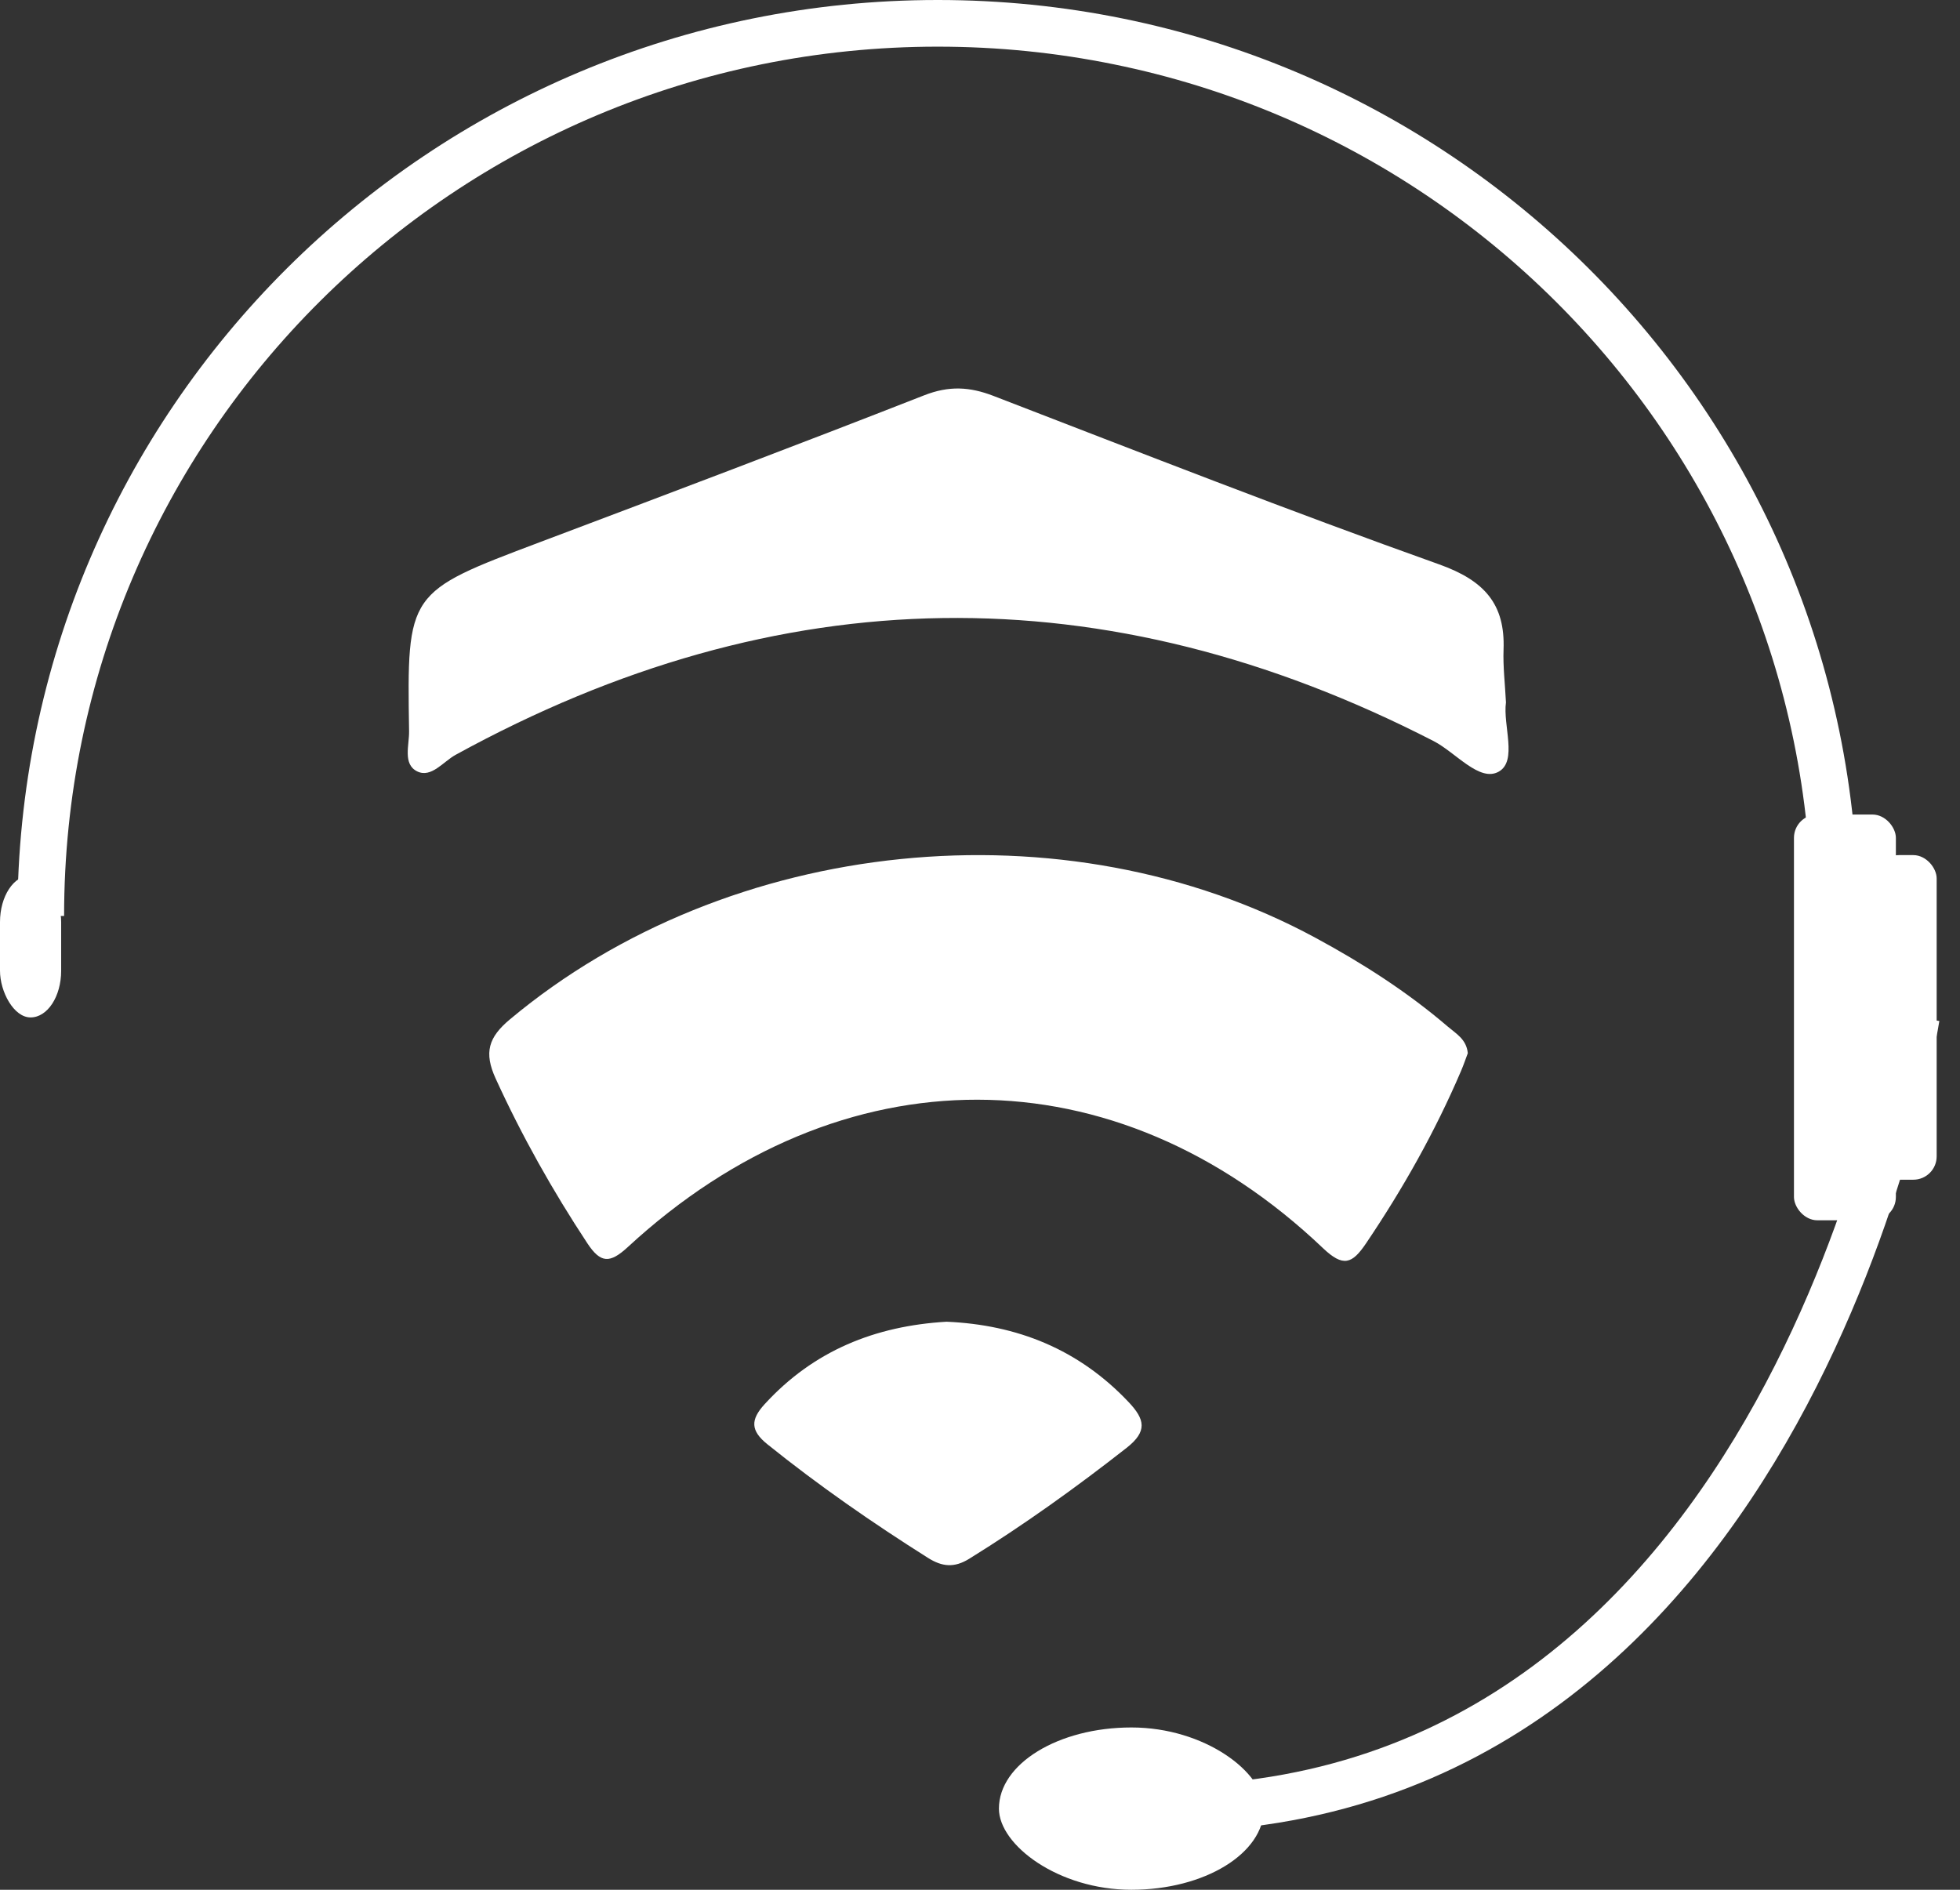
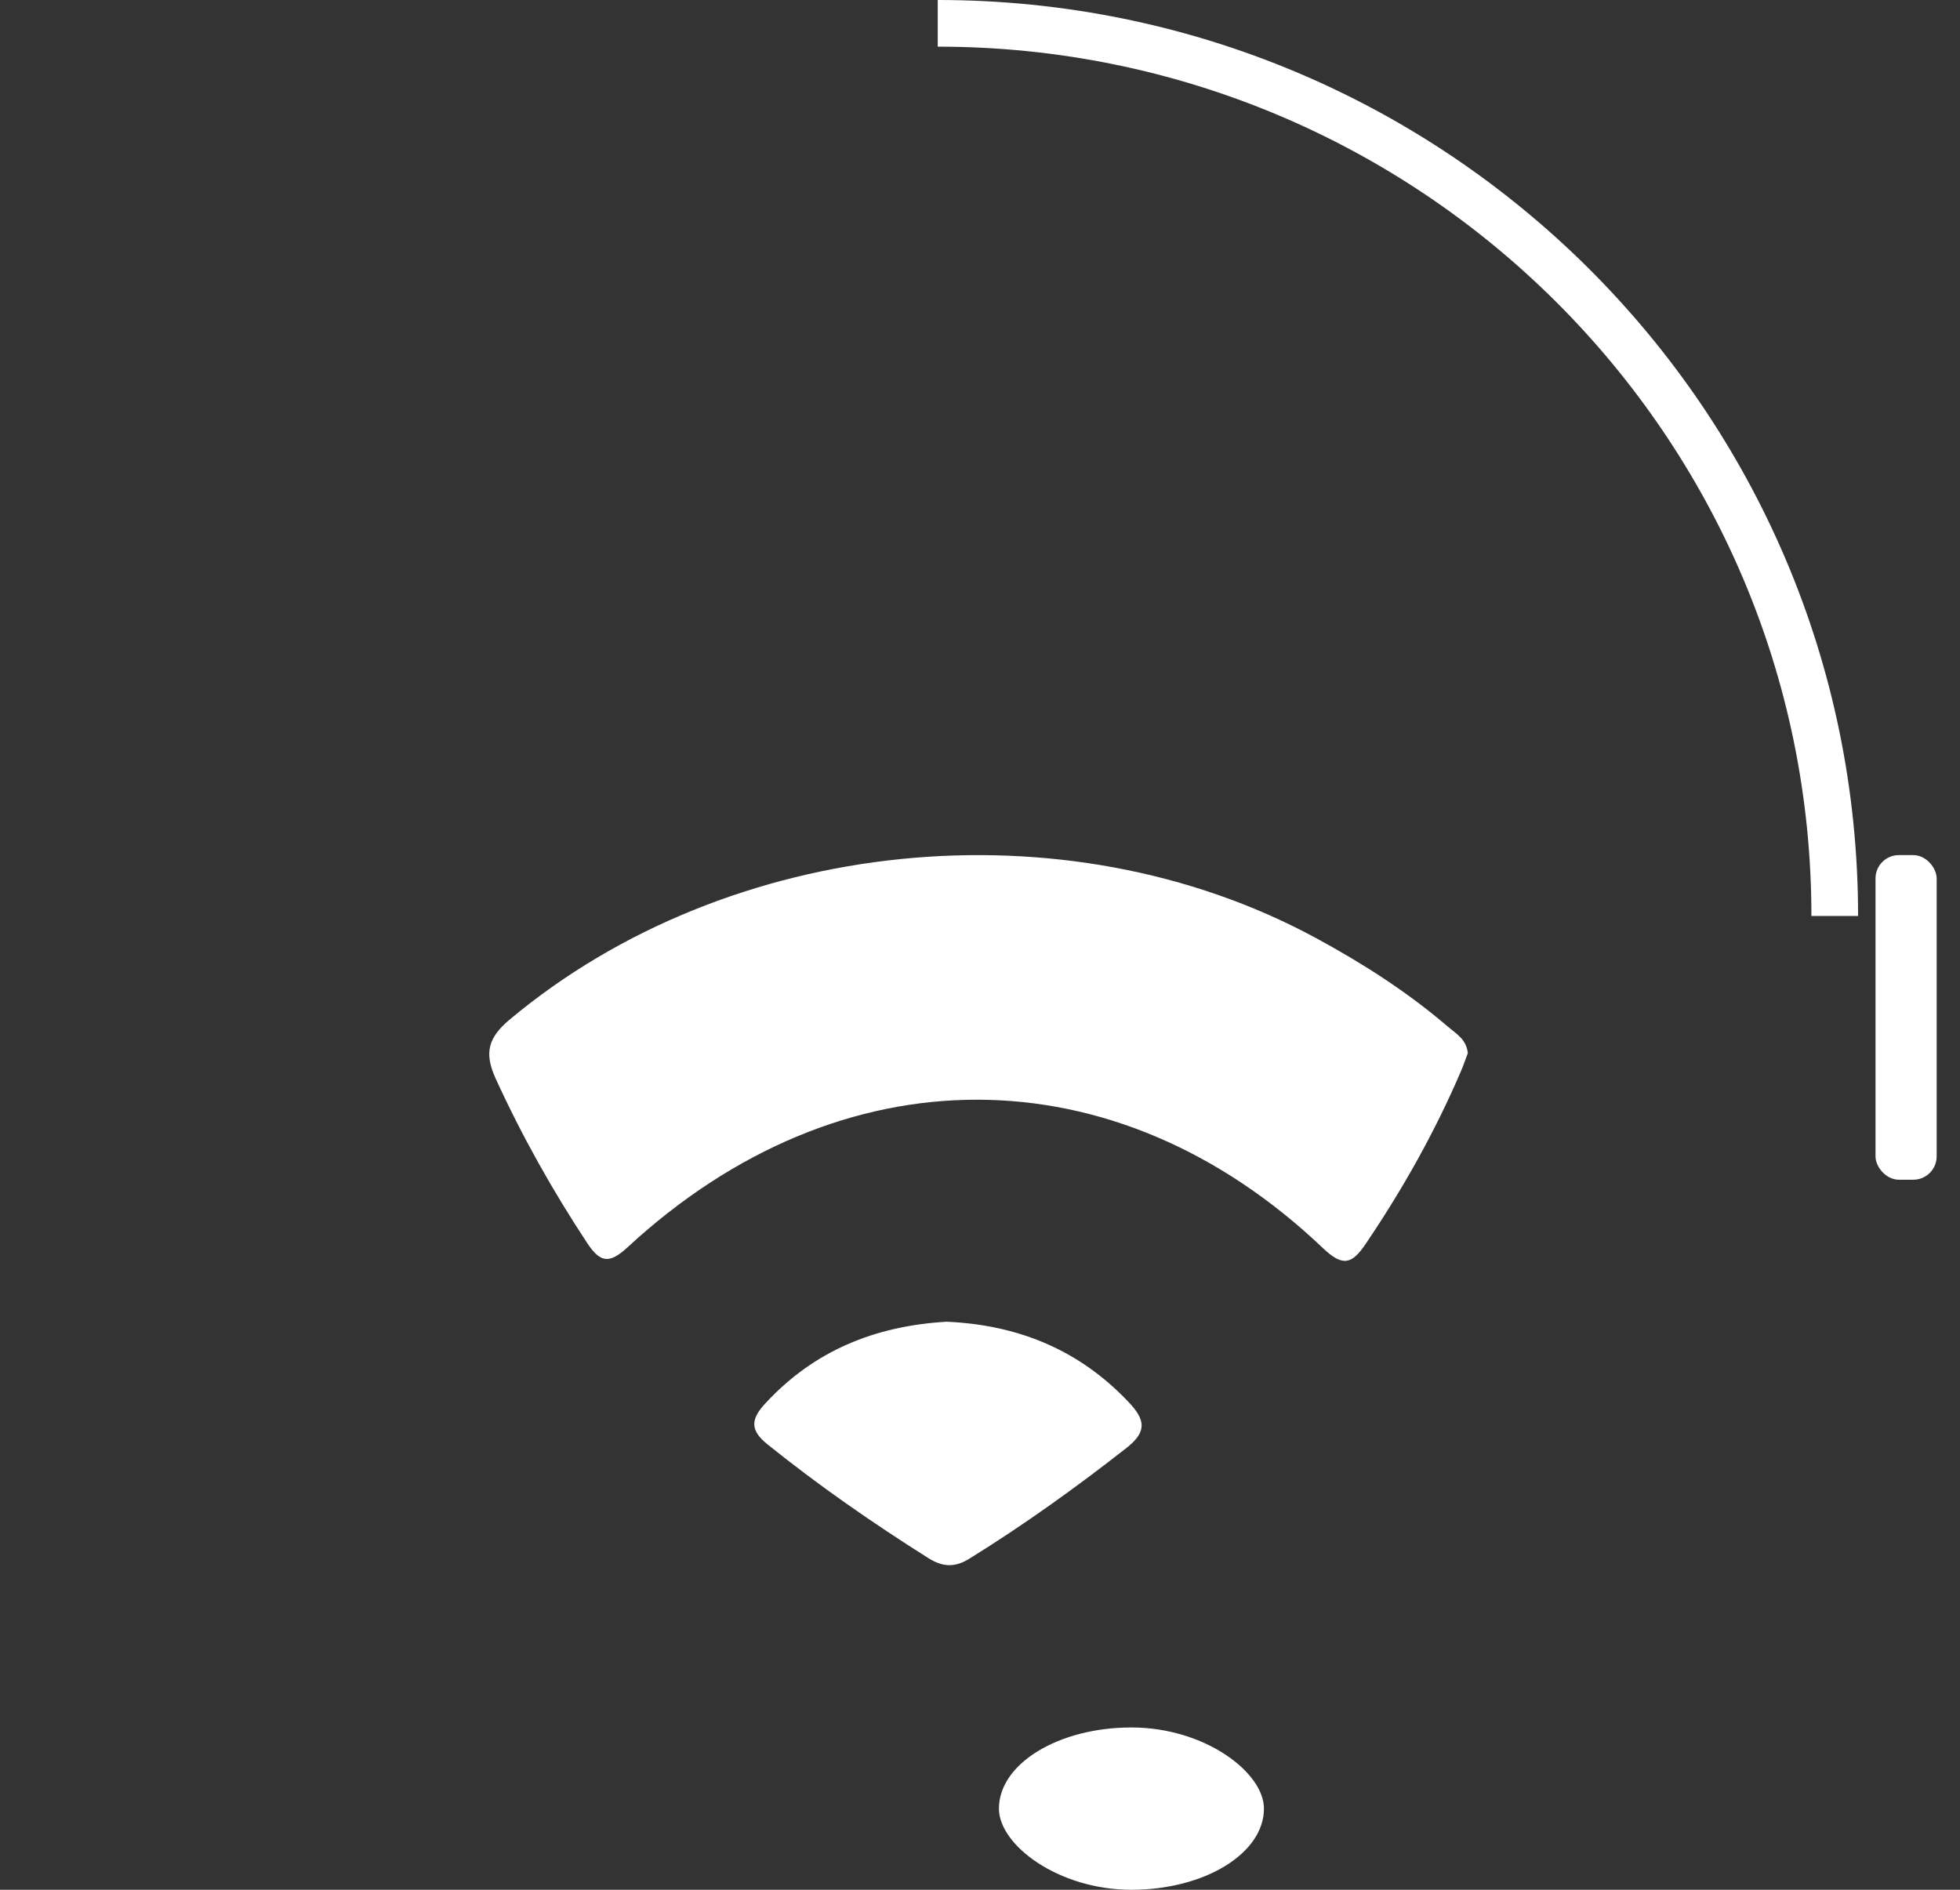
<svg xmlns="http://www.w3.org/2000/svg" xmlns:ns1="http://www.bohemiancoding.com/sketch/ns" width="84px" height="81px" viewBox="0 0 84 81" version="1.1">
  <rect x="0" y="0" width="84" height="81" fill="#333333" stroke="none" />
  <title>handset</title>
  <desc>Created with Sketch.</desc>
  <defs />
  <g id="Frontpage" stroke="none" stroke-width="1" fill="none" fill-rule="evenodd" ns1:type="MSPage">
    <g id="Desktop-HD" ns1:type="MSArtboardGroup" transform="translate(-1147, -1698)">
      <g id="GET-TECH-SUPPORT" ns1:type="MSLayerGroup" transform="translate(741, 1633)">
        <g id="handset" transform="translate(406, 66)" ns1:type="MSShapeGroup">
-           <path d="M78.632,38.261 C78.632,17.13 61.42,0 40.189,0 C18.958,0 1.747,17.13 1.747,38.261" id="Oval-4" stroke="#FFFFFF" stroke-width="2" />
+           <path d="M78.632,38.261 C78.632,17.13 61.42,0 40.189,0 " id="Oval-4" stroke="#FFFFFF" stroke-width="2" />
          <rect id="Rectangle-24" fill="#FFFFFF" x="80.379" y="35.652" width="2.621" height="13.913" rx="1" />
-           <rect id="Rectangle-25" fill="#FFFFFF" x="76.884" y="33.913" width="4.368" height="17.391" rx="1" />
-           <path d="M82.126,42.609 C82.126,42.609 76.884,76.522 49.8,76.522" id="Path-30" stroke="#FFFFFF" stroke-width="2" />
          <rect id="Rectangle-26" fill="#FFFFFF" x="42.811" y="73.043" width="11.358" height="6.957" rx="6" />
          <g id="shield-2" transform="translate(17.474, 15.652)" fill="#FFFFFF">
            <path d="M45.432,28.49 C45.347,28.713 45.254,28.991 45.139,29.259 C44.028,31.856 42.651,34.301 41.07,36.642 C40.472,37.529 40.089,37.668 39.225,36.846 C30.325,28.379 18.57,28.364 9.436,36.796 C8.663,37.509 8.269,37.501 7.699,36.639 C6.21,34.383 4.895,32.042 3.769,29.579 C3.258,28.462 3.46,27.808 4.381,27.039 C13.76,19.196 28.148,17.726 38.904,23.544 C40.922,24.635 42.841,25.864 44.584,27.358 C44.931,27.655 45.374,27.893 45.432,28.49" id="Fill-1" />
-             <path d="M47.067,13.454 C46.931,14.433 47.569,15.958 46.762,16.42 C45.939,16.892 44.917,15.601 43.968,15.113 C29.881,7.875 15.916,8.091 2.052,15.702 C1.52,15.994 1.009,16.706 0.407,16.412 C-0.22,16.106 0.067,15.286 0.058,14.694 C-0.035,8.72 -0.023,8.733 5.647,6.593 C11.152,4.517 16.655,2.439 22.131,0.293 C23.191,-0.123 24.076,-0.08 25.107,0.319 C31.455,2.769 37.792,5.252 44.203,7.538 C46.146,8.23 47.037,9.242 46.964,11.189 C46.937,11.918 47.027,12.651 47.067,13.454" id="Fill-2" />
            <path d="M23.091,40 C26.126,40.131 28.759,41.184 30.893,43.442 C31.596,44.185 31.711,44.699 30.808,45.407 C28.639,47.108 26.408,48.708 24.066,50.159 C23.424,50.557 22.907,50.507 22.295,50.121 C19.916,48.62 17.611,47.02 15.417,45.255 C14.688,44.669 14.685,44.203 15.295,43.535 C17.395,41.24 20.029,40.18 23.091,40" id="Fill-3" />
          </g>
-           <rect id="Rectangle-27" fill="#FFFFFF" x="0" y="36.522" width="2.621" height="6.087" rx="2" />
        </g>
      </g>
    </g>
  </g>
</svg>